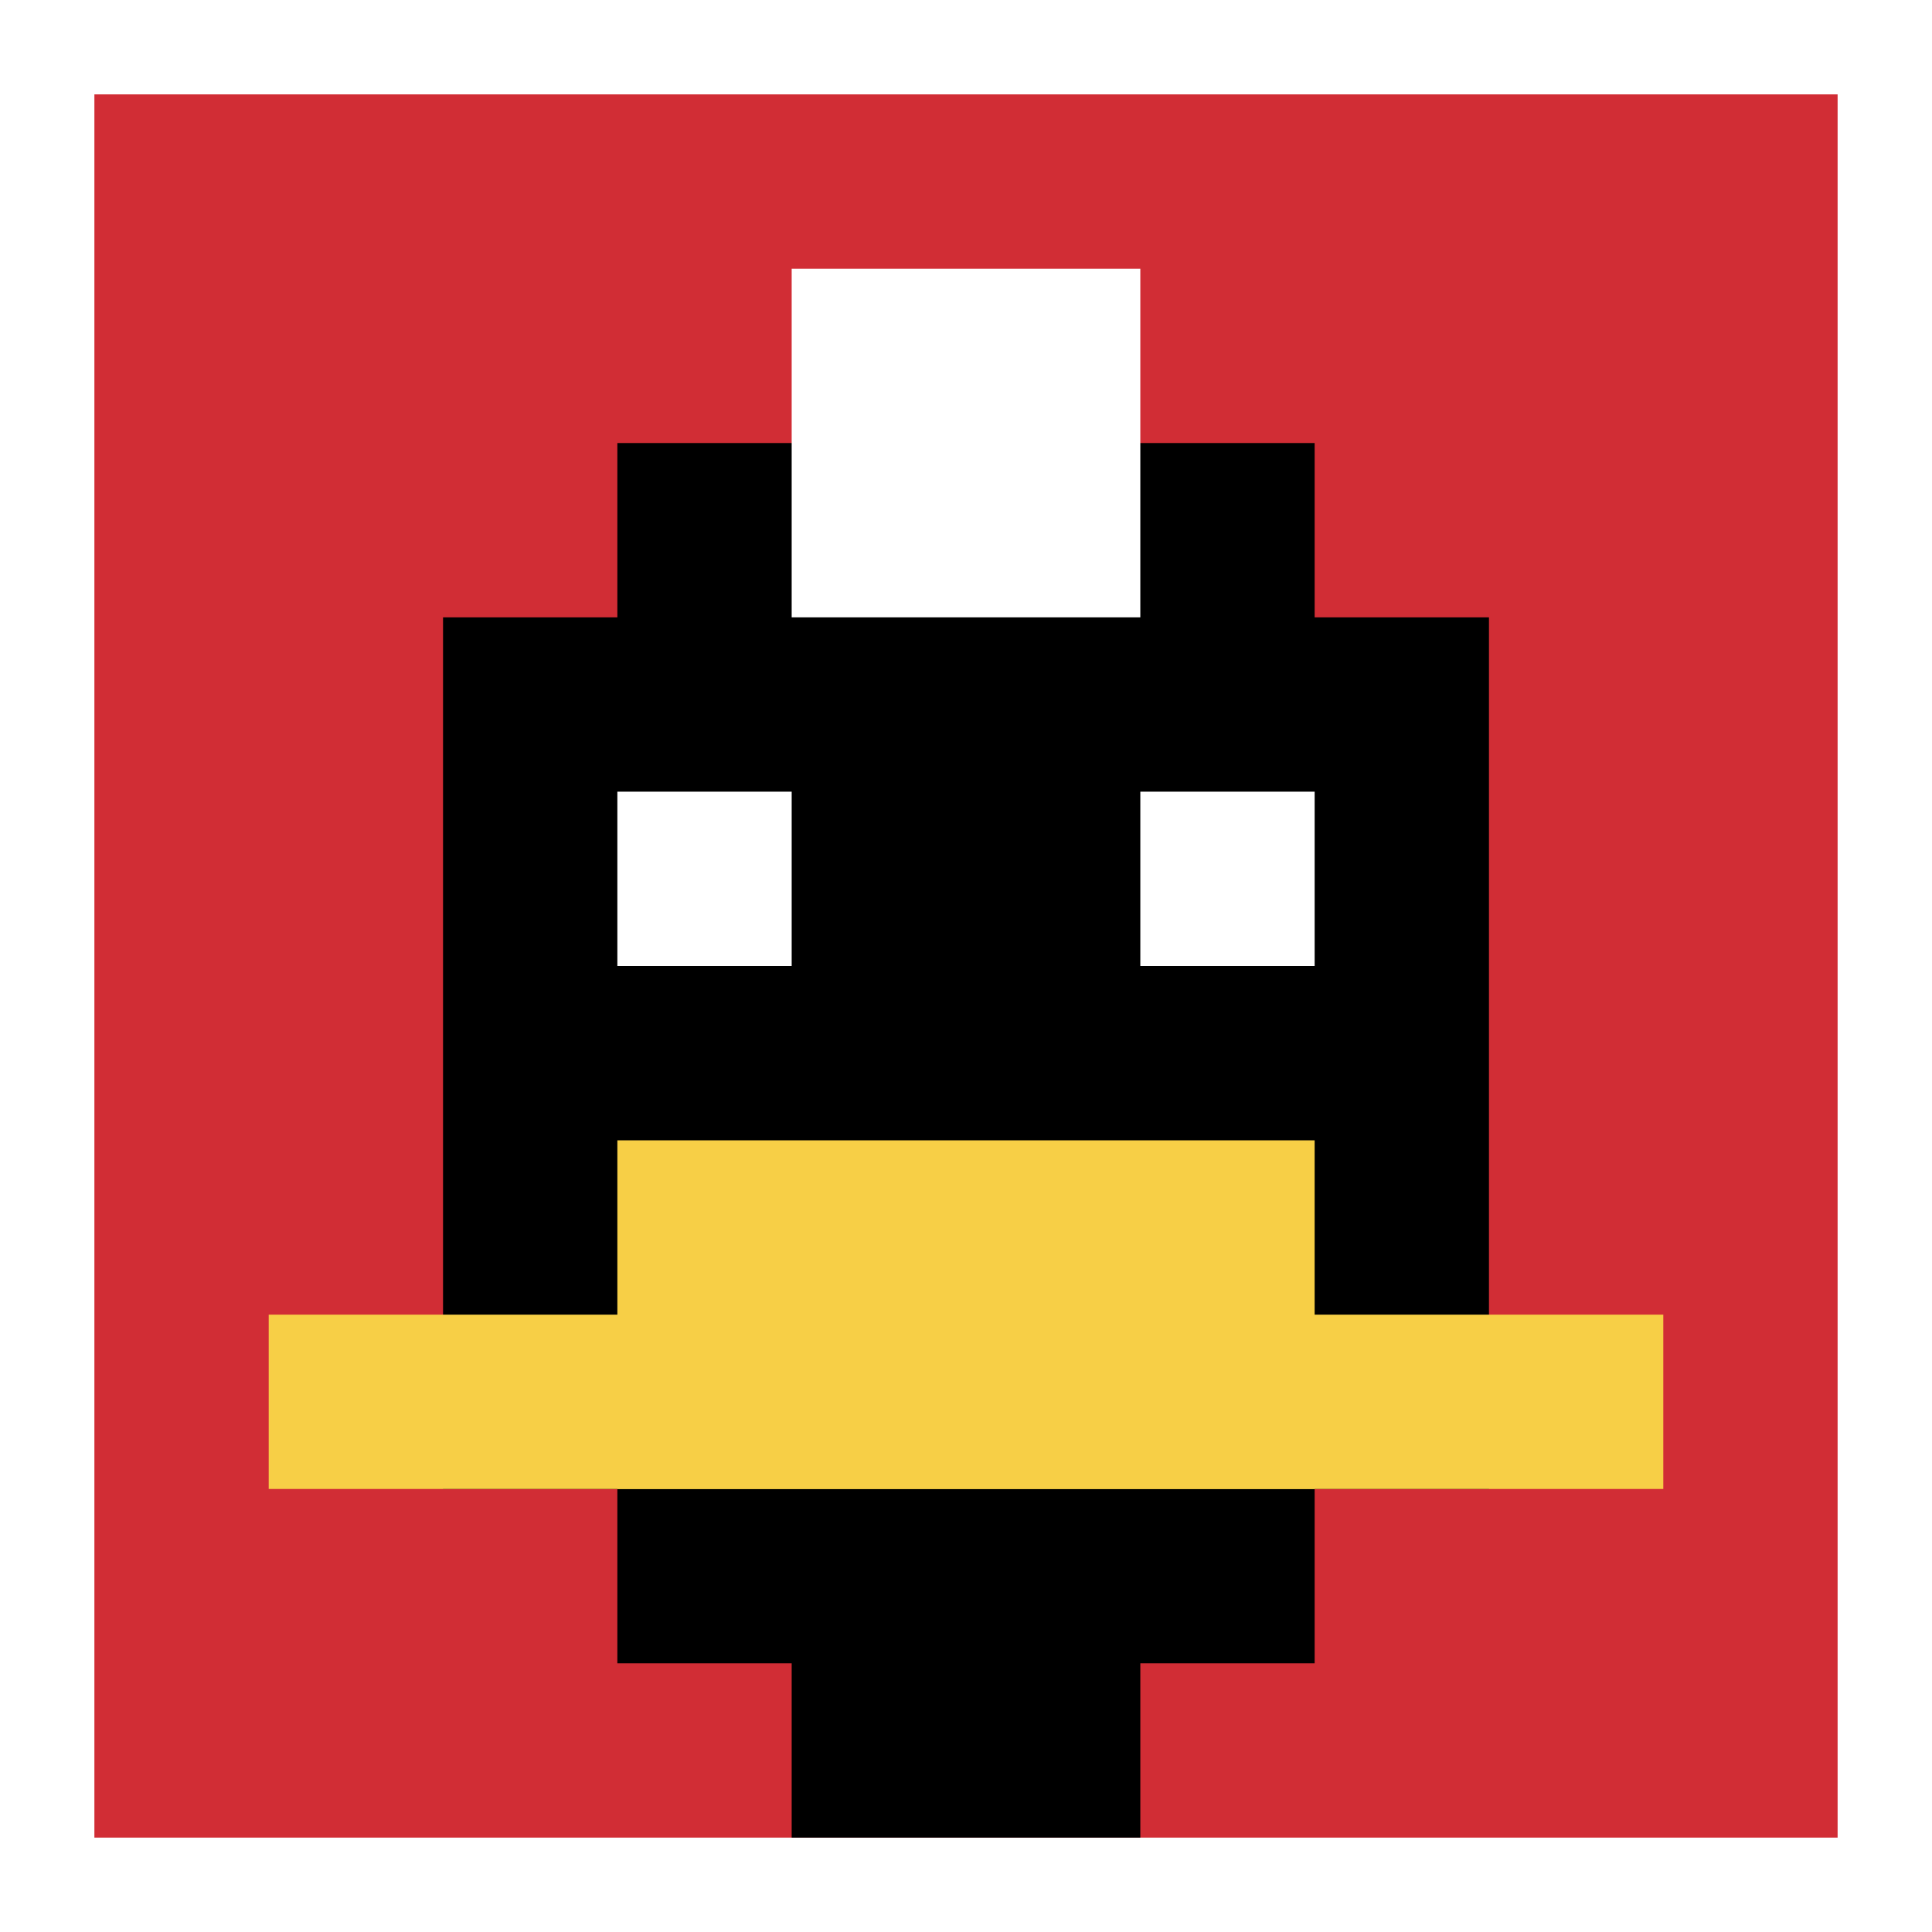
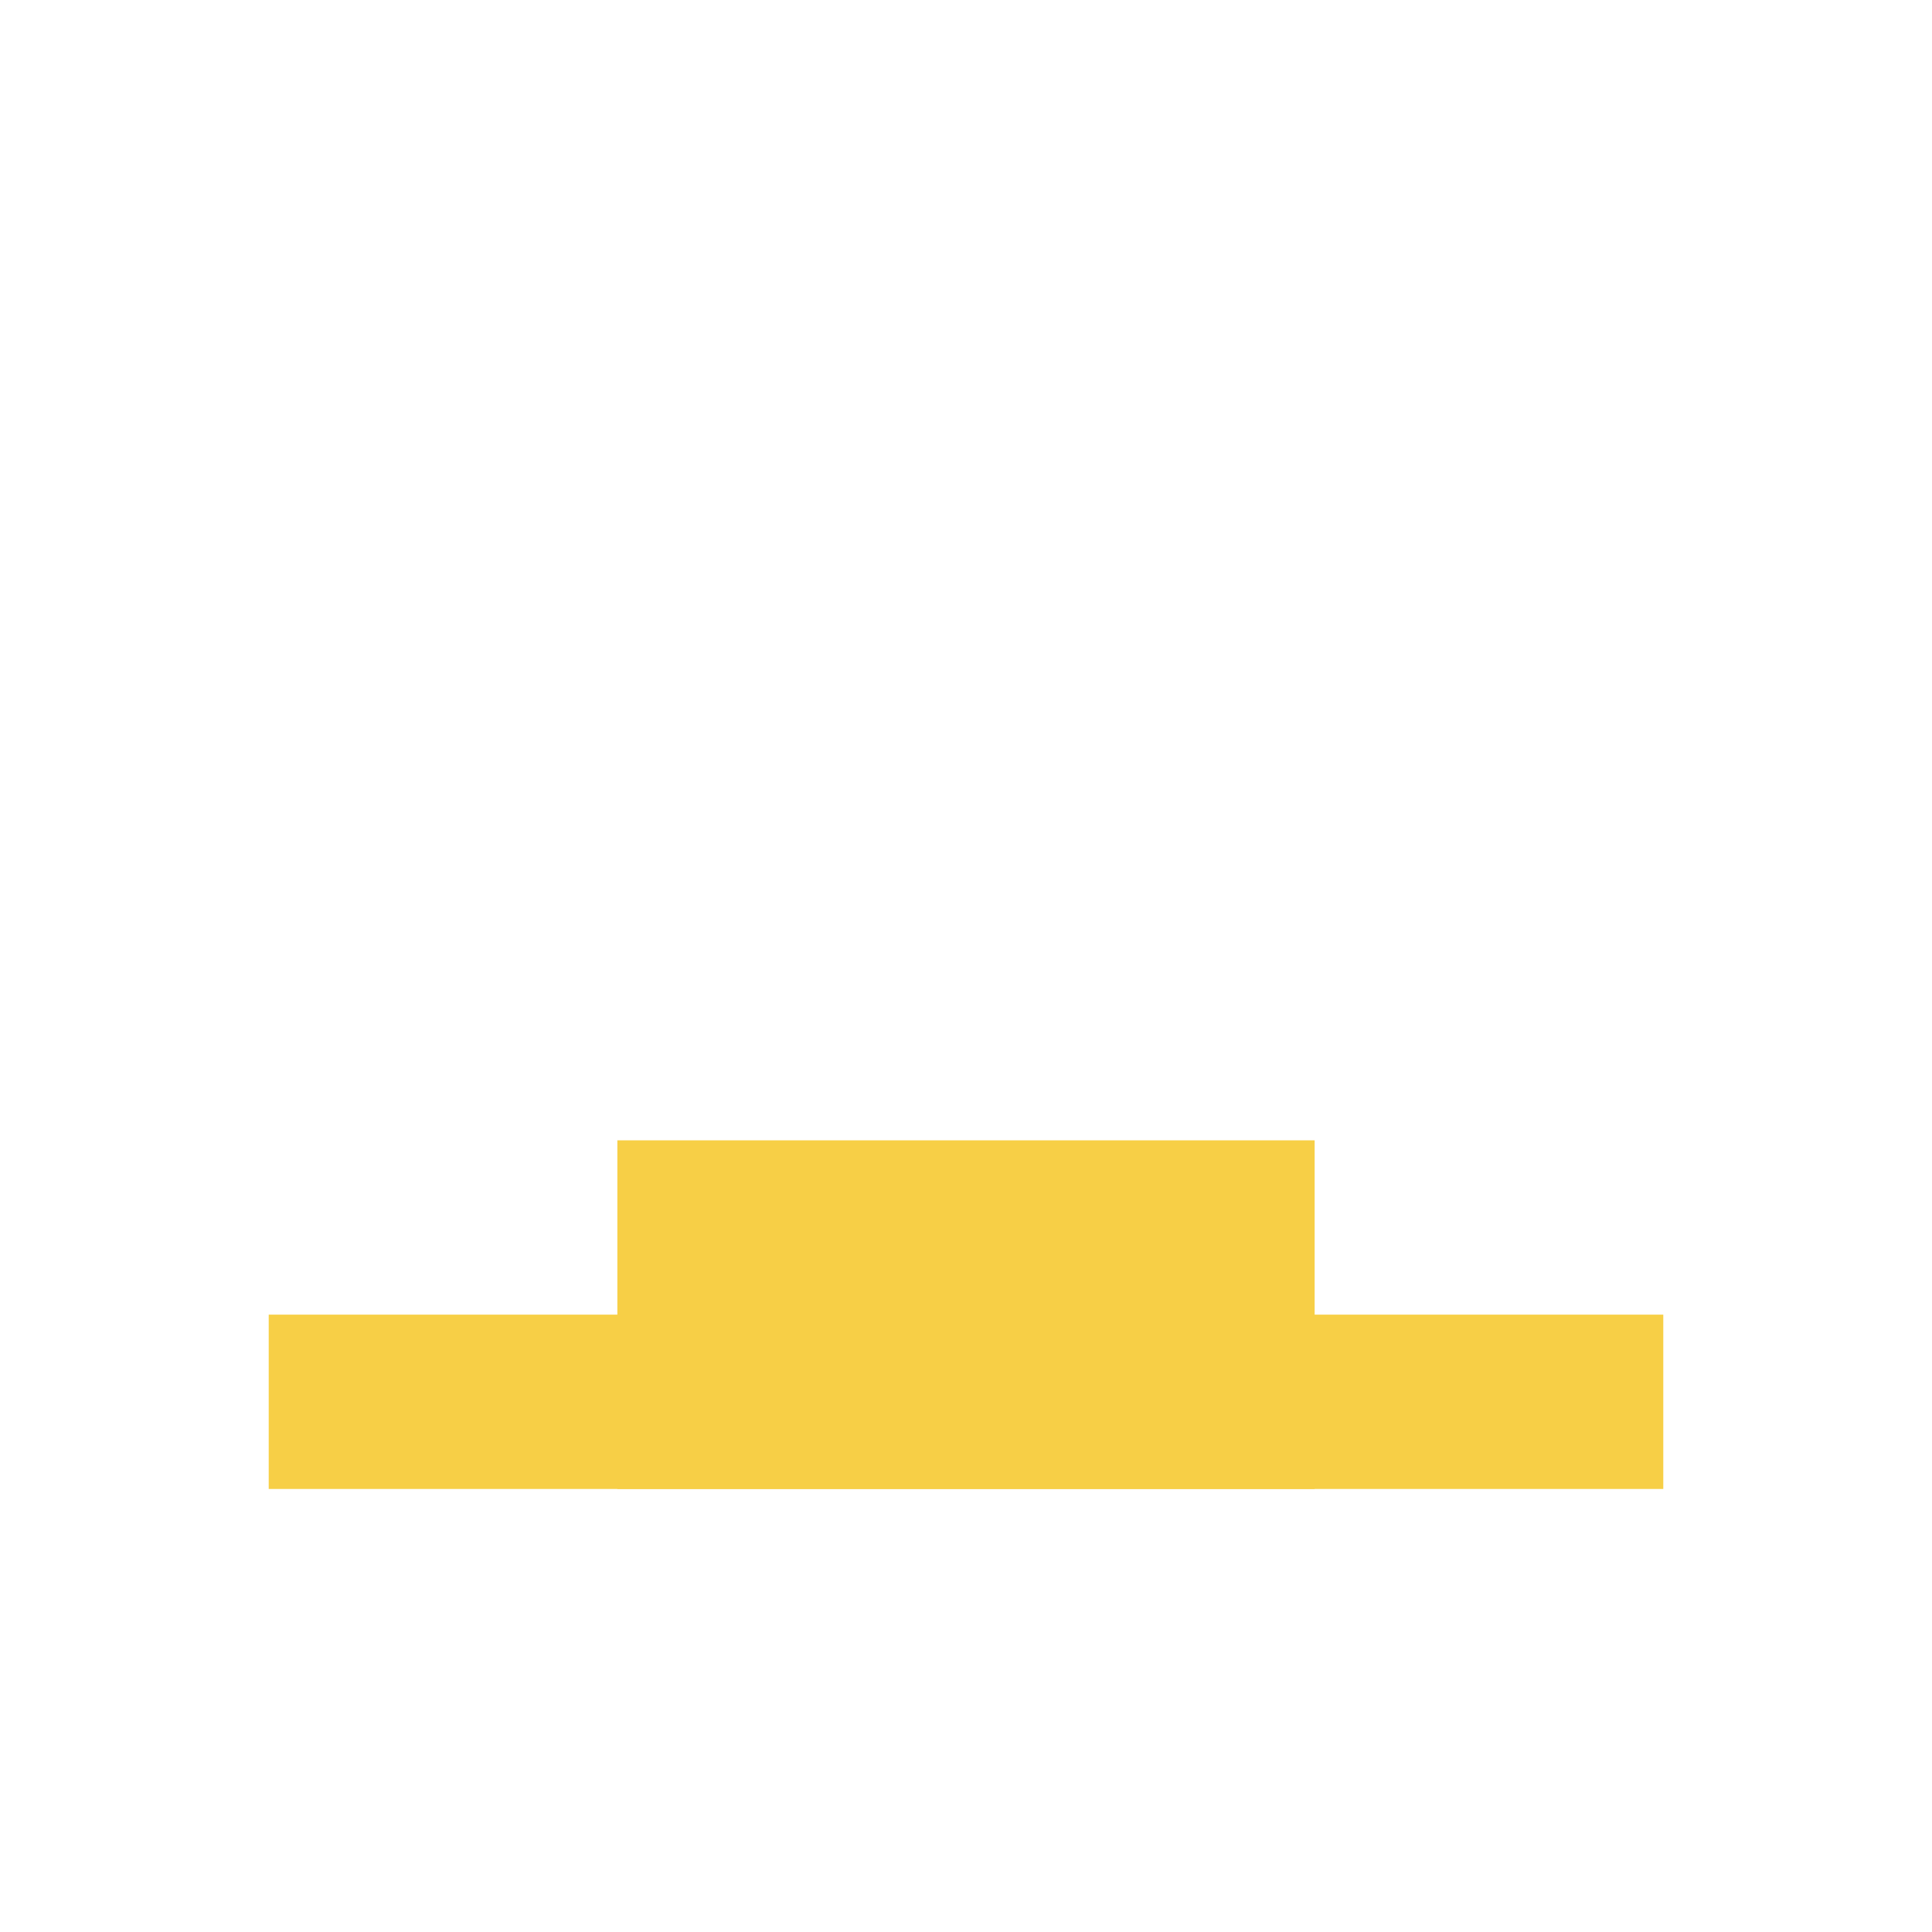
<svg xmlns="http://www.w3.org/2000/svg" version="1.1" width="655" height="655">
  <title>'goose-pfp-629326' by Dmitri Cherniak</title>
  <desc>seed=629326
backgroundColor=#ffffff
padding=20
innerPadding=32
timeout=600
dimension=1
border=false
Save=function(){return n.handleSave()}
frame=1

Rendered at Sun Sep 15 2024 16:18:21 GMT+0300 (Восточная Европа, летнее время)
Generated in &lt;1ms
</desc>
  <defs />
  <rect width="100%" height="100%" fill="#ffffff" />
  <g>
    <g id="0-0">
-       <rect x="32" y="32" height="591" width="591" fill="#D12D35" />
      <g>
-         <rect id="32-32-3-2-4-7" x="209.3" y="150.2" width="236.4" height="413.7" fill="#000000" />
-         <rect id="32-32-2-3-6-5" x="150.2" y="209.3" width="354.6" height="295.5" fill="#000000" />
-         <rect id="32-32-4-8-2-2" x="268.4" y="504.8" width="118.2" height="118.2" fill="#000000" />
        <rect id="32-32-1-7-8-1" x="91.1" y="445.7" width="472.8" height="59.1" fill="#F7CF46" />
        <rect id="32-32-3-6-4-2" x="209.3" y="386.6" width="236.4" height="118.2" fill="#F7CF46" />
        <rect id="32-32-3-4-1-1" x="209.3" y="268.4" width="59.1" height="59.1" fill="#ffffff" />
        <rect id="32-32-6-4-1-1" x="386.6" y="268.4" width="59.1" height="59.1" fill="#ffffff" />
        <rect id="32-32-4-1-2-2" x="268.4" y="91.1" width="118.2" height="118.2" fill="#ffffff" />
      </g>
-       <rect x="32" y="32" stroke="white" stroke-width="0" height="591" width="591" fill="none" />
    </g>
  </g>
</svg>